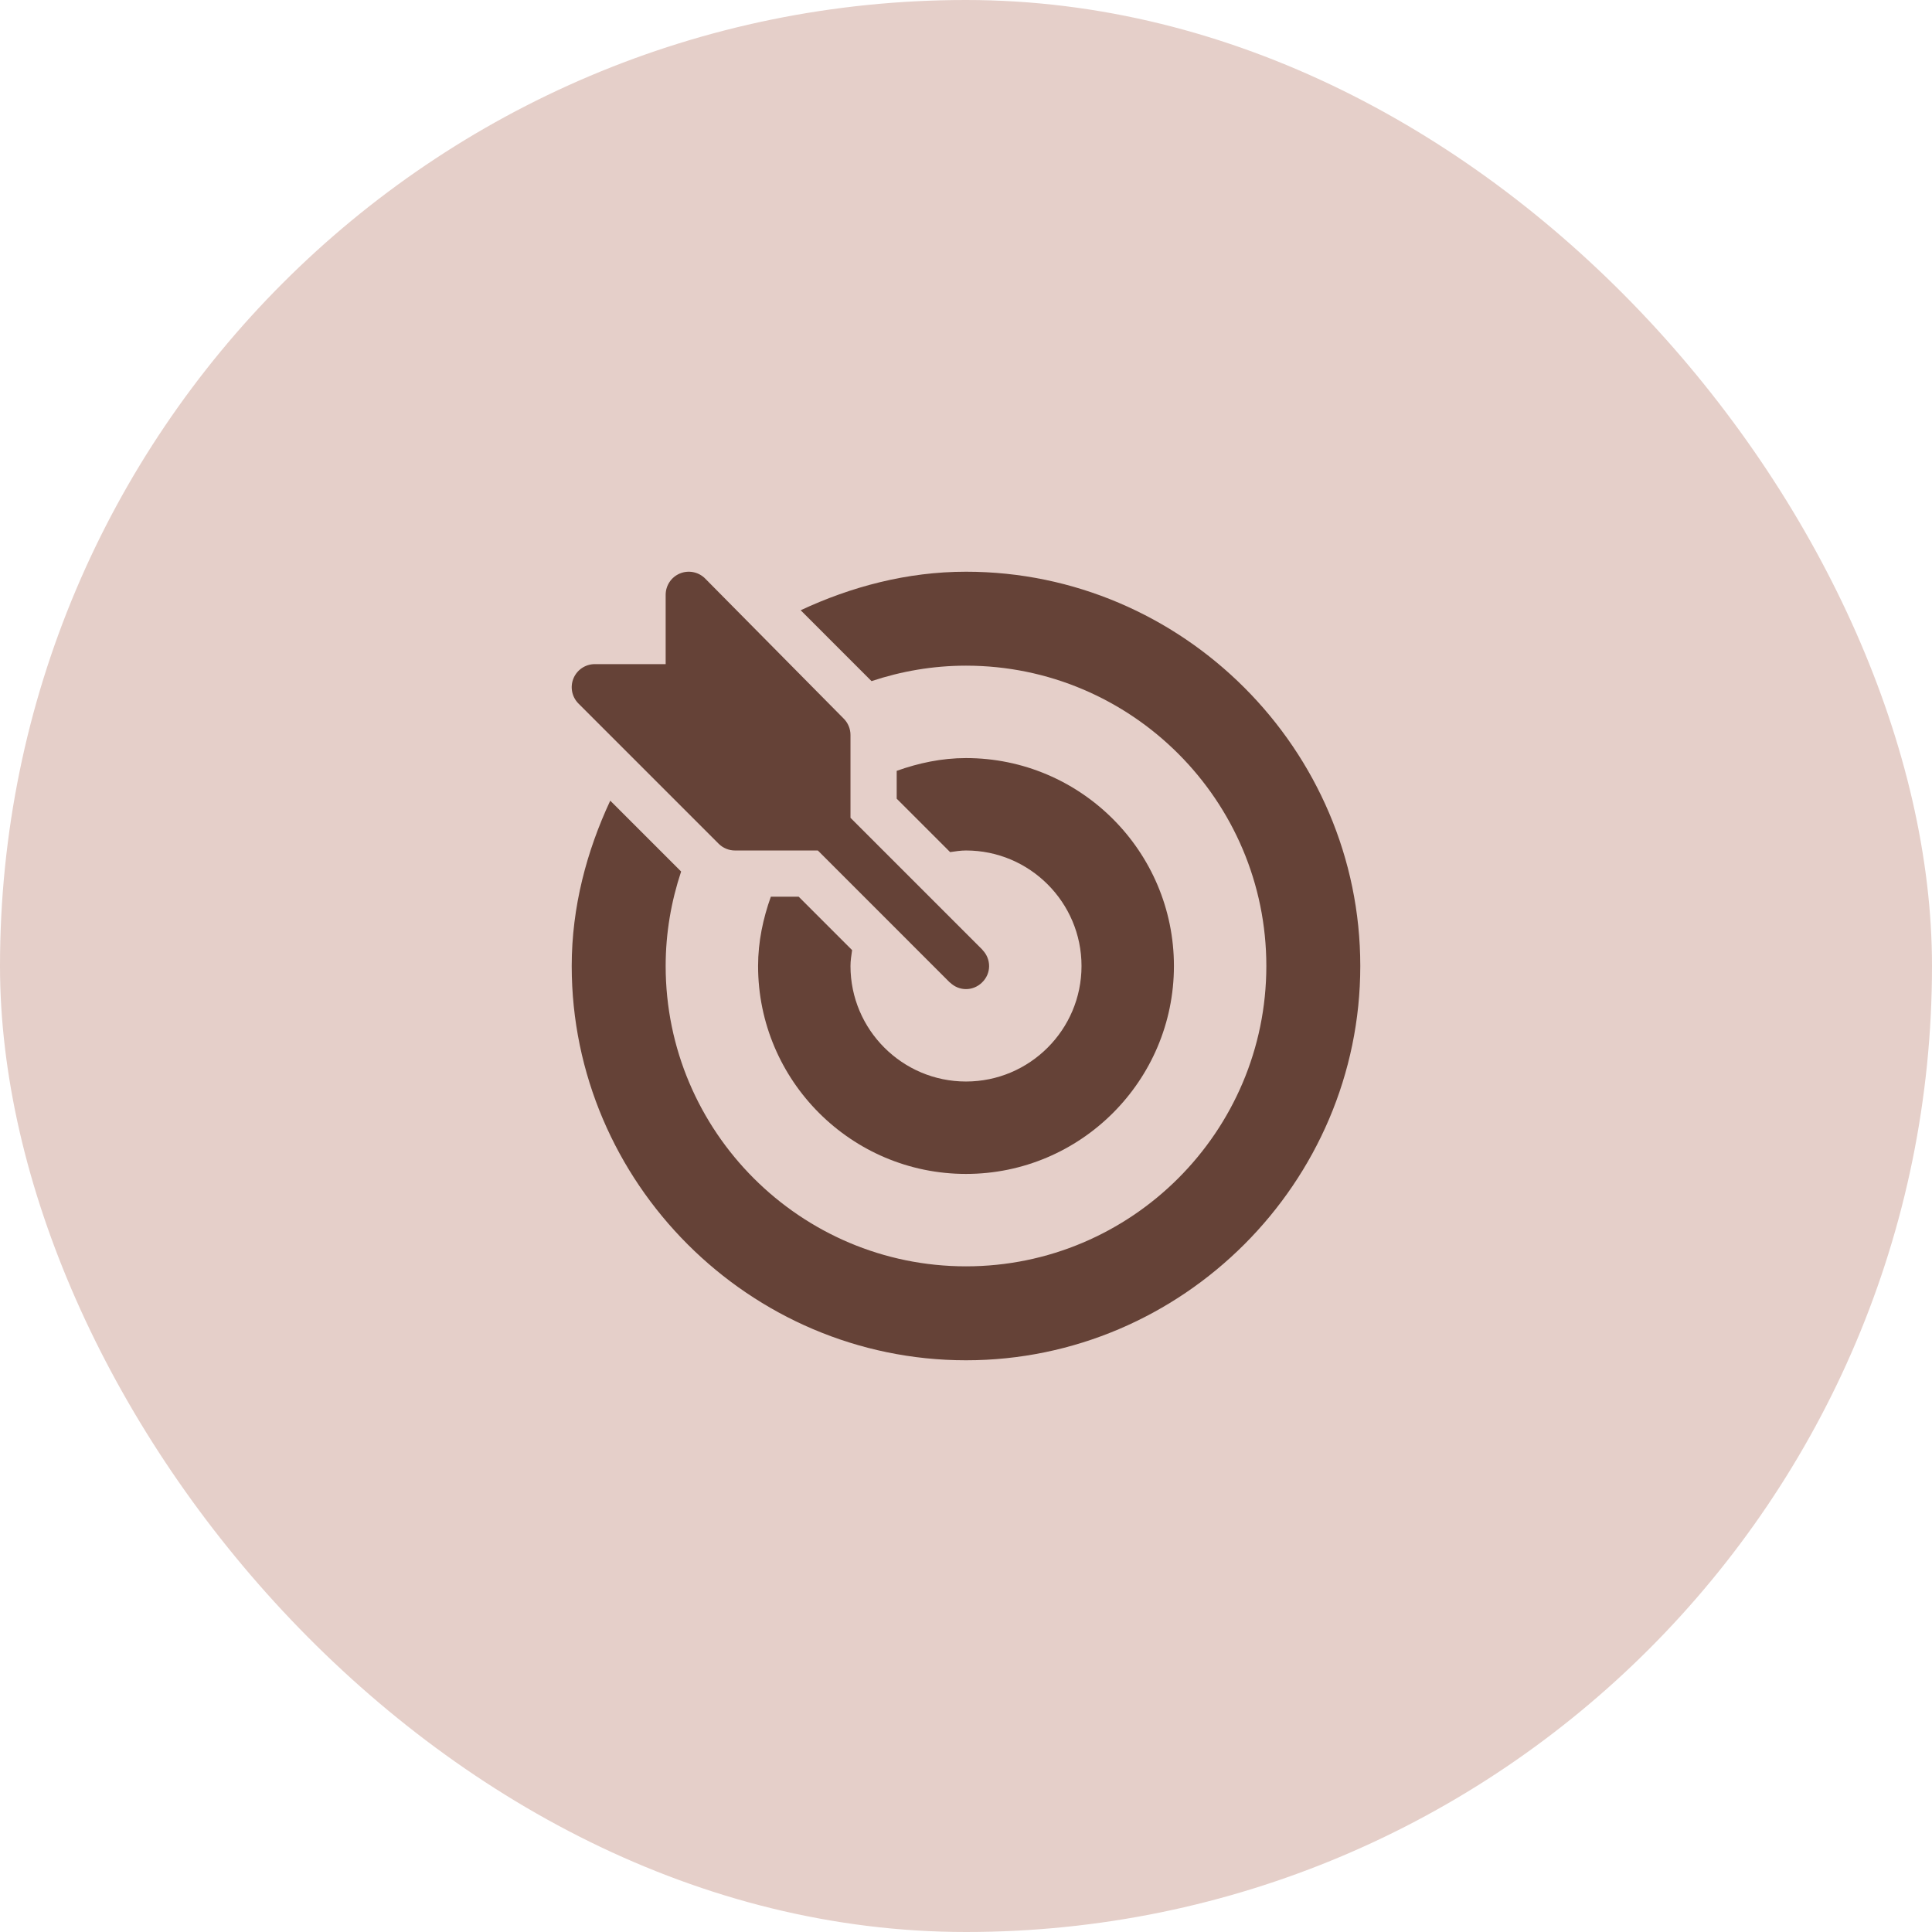
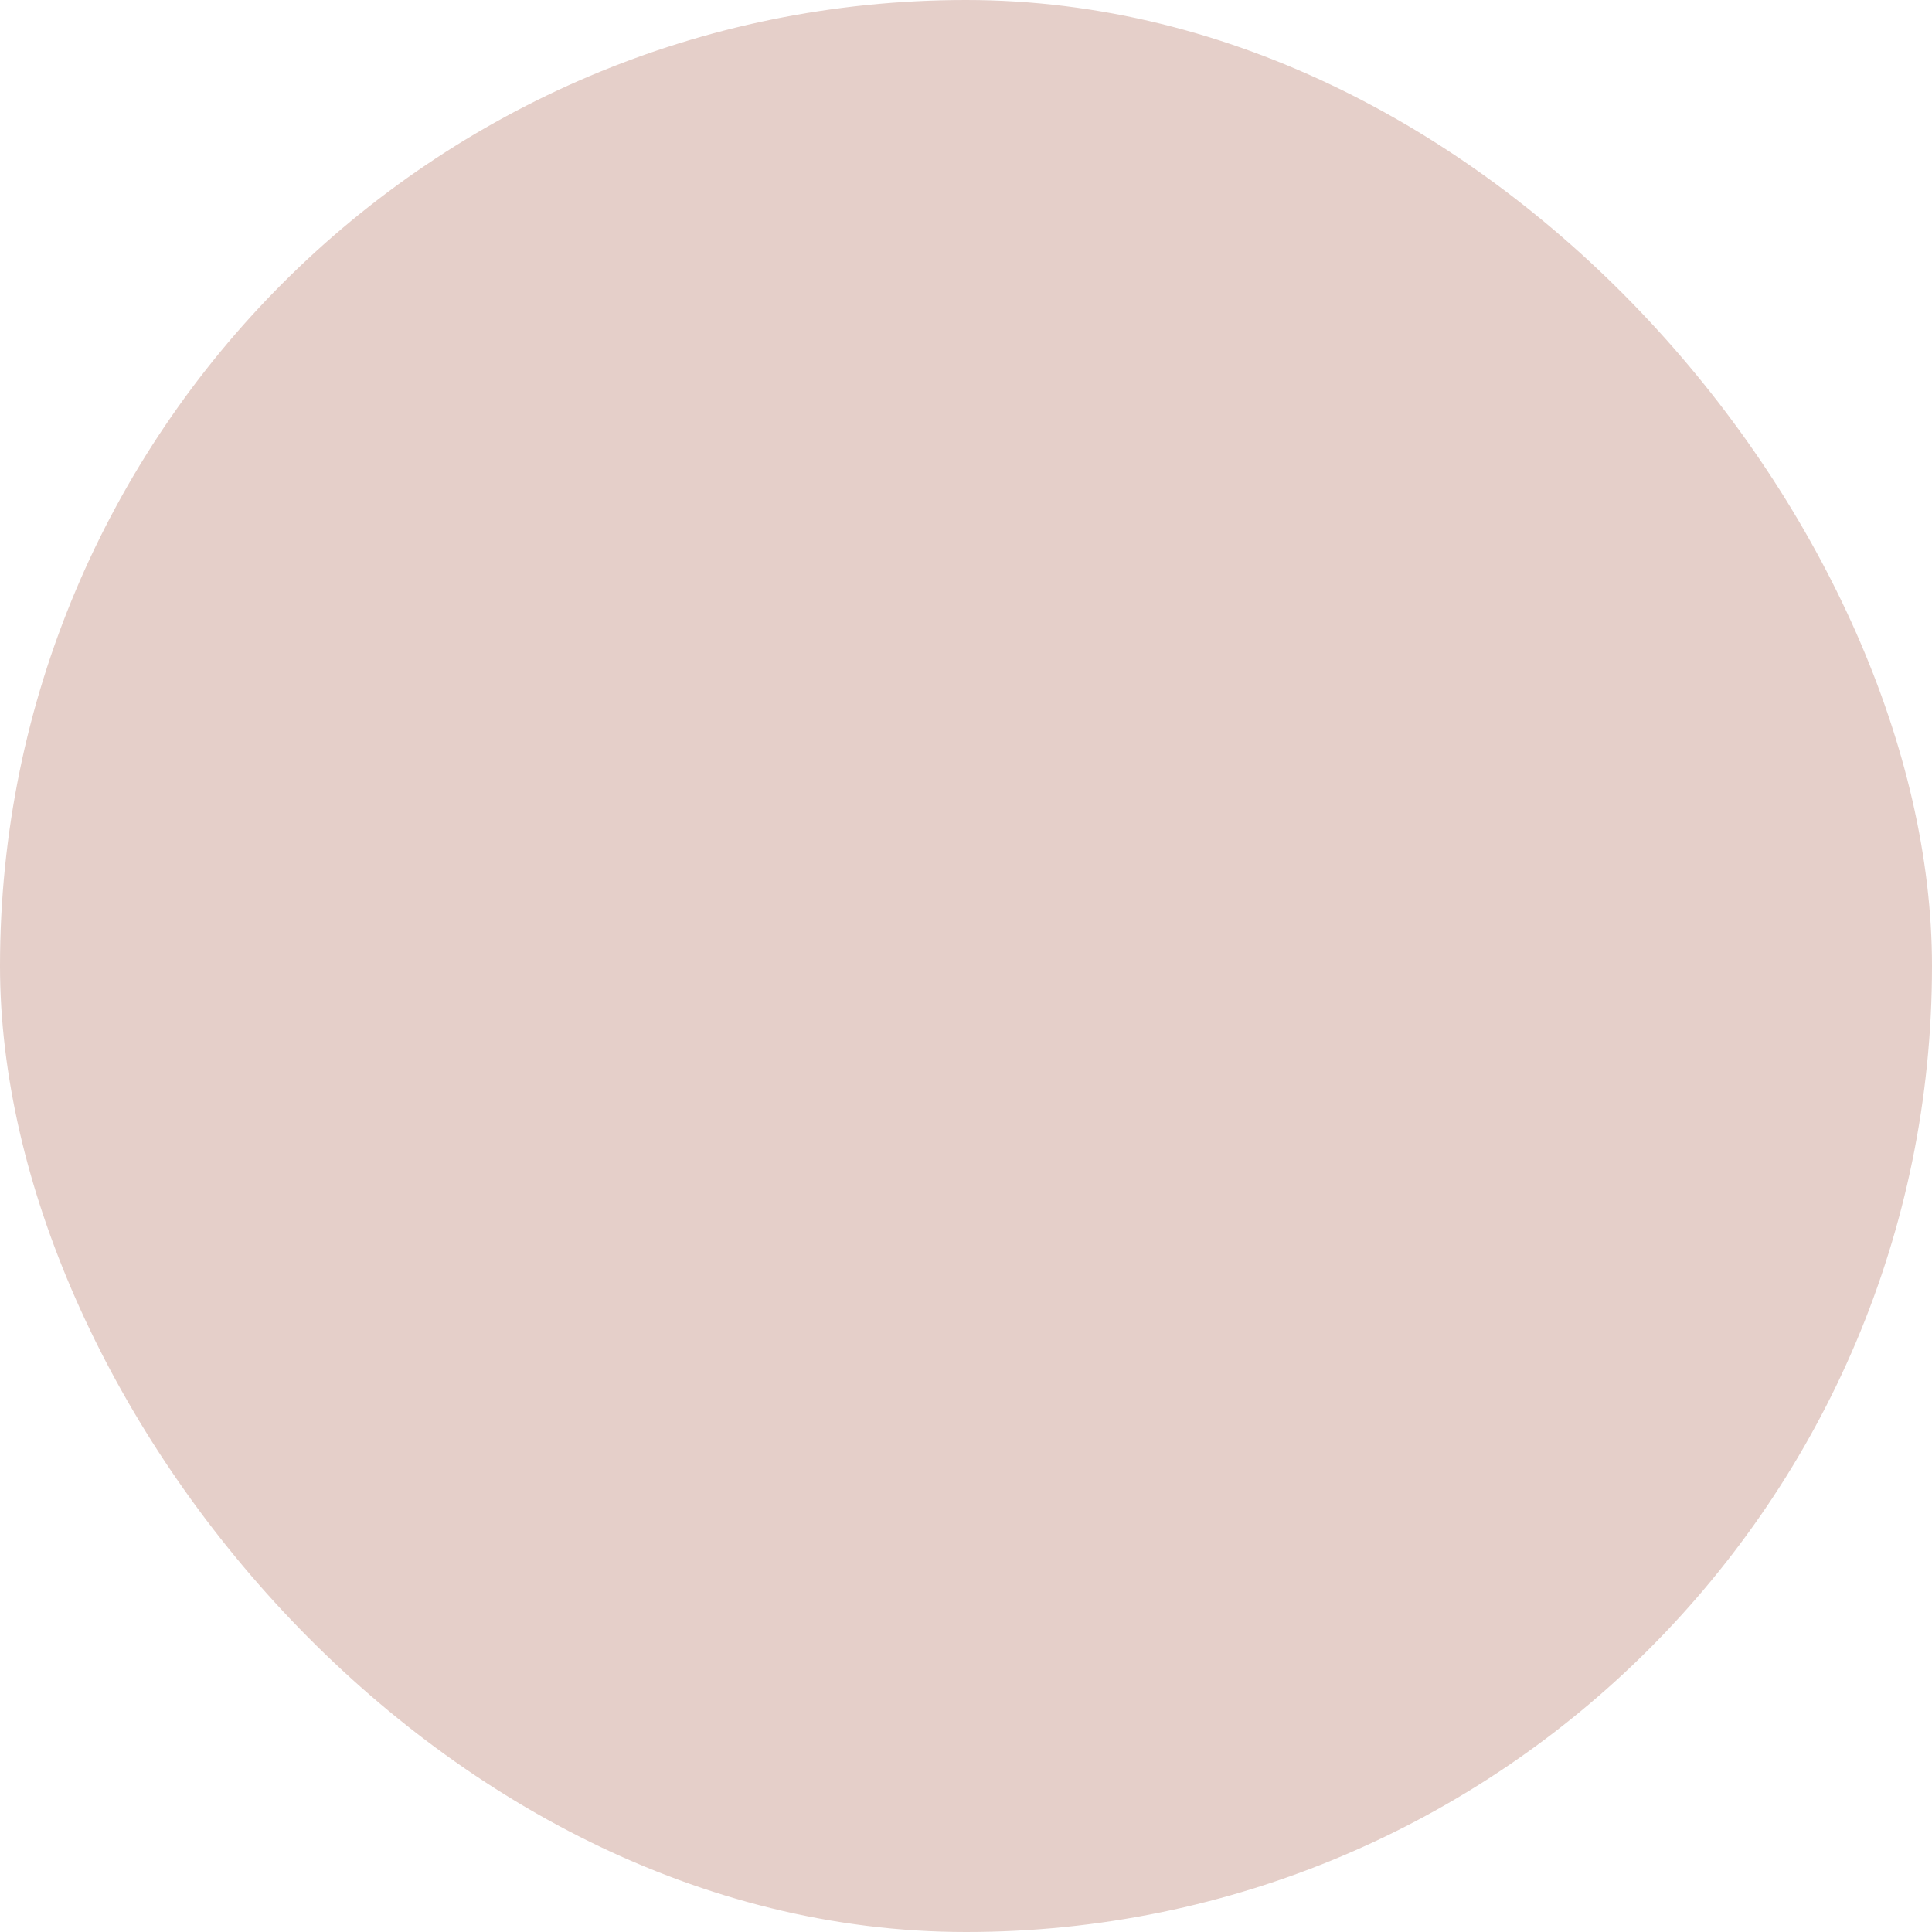
<svg xmlns="http://www.w3.org/2000/svg" width="196" height="196" viewBox="0 0 196 196" fill="none">
  <rect width="196" height="196" rx="98" fill="#E5CFC9" />
  <g clip-path="url(#clip0_4089_1707)">
-     <path d="M99.688 96.388C99.674 96.374 99.671 96.356 99.657 96.343L86.281 82.967V74.562C86.281 73.94 86.034 73.345 85.595 72.905L71.532 58.687C70.864 58.019 69.855 57.815 68.978 58.179C68.102 58.54 67.531 59.396 67.531 60.344V67.375H60.344C59.397 67.375 58.541 67.945 58.179 68.822C57.815 69.698 58.017 70.705 58.687 71.376L72.906 85.595C73.345 86.034 73.94 86.281 74.563 86.281H82.968L96.343 99.657C96.356 99.67 96.375 99.674 96.389 99.687C97.301 100.558 98.687 100.57 99.612 99.687C100.586 98.758 100.564 97.306 99.688 96.388Z" fill="#654237" />
-     <path d="M98 58C92.003 58 86.333 59.526 81.227 61.909L88.416 69.099C91.434 68.096 94.65 67.531 98 67.531C114.8 67.531 128.469 81.2 128.469 98C128.469 114.8 114.8 128.469 98 128.469C81.2 128.469 67.531 114.8 67.531 98C67.531 94.65 68.096 91.434 69.099 88.416L61.909 81.227C59.526 86.333 58 92.003 58 98C58 119.97 76.03 138 98 138C119.97 138 138 119.97 138 98C138 76.03 119.97 58 98 58Z" fill="#654237" />
-     <path d="M98 76.906C95.523 76.906 93.179 77.414 90.969 78.202V81.026L96.387 86.445C96.919 86.37 97.448 86.281 98 86.281C104.462 86.281 109.719 91.539 109.719 98C109.719 104.462 104.462 109.719 98 109.719C91.539 109.719 86.281 104.462 86.281 98C86.281 97.448 86.37 96.919 86.445 96.387L81.026 90.969H78.202C77.414 93.179 76.907 95.523 76.907 98C76.907 109.632 86.369 119.094 98 119.094C109.632 119.094 119.094 109.632 119.094 98C119.094 86.368 109.632 76.906 98 76.906Z" fill="#654237" />
-   </g>
+     </g>
  <defs>
    <clipPath id="clip0_4089_1707">
-       <rect width="80" height="80" fill="white" transform="translate(58 58)" />
-     </clipPath>
+       </clipPath>
  </defs>
</svg>